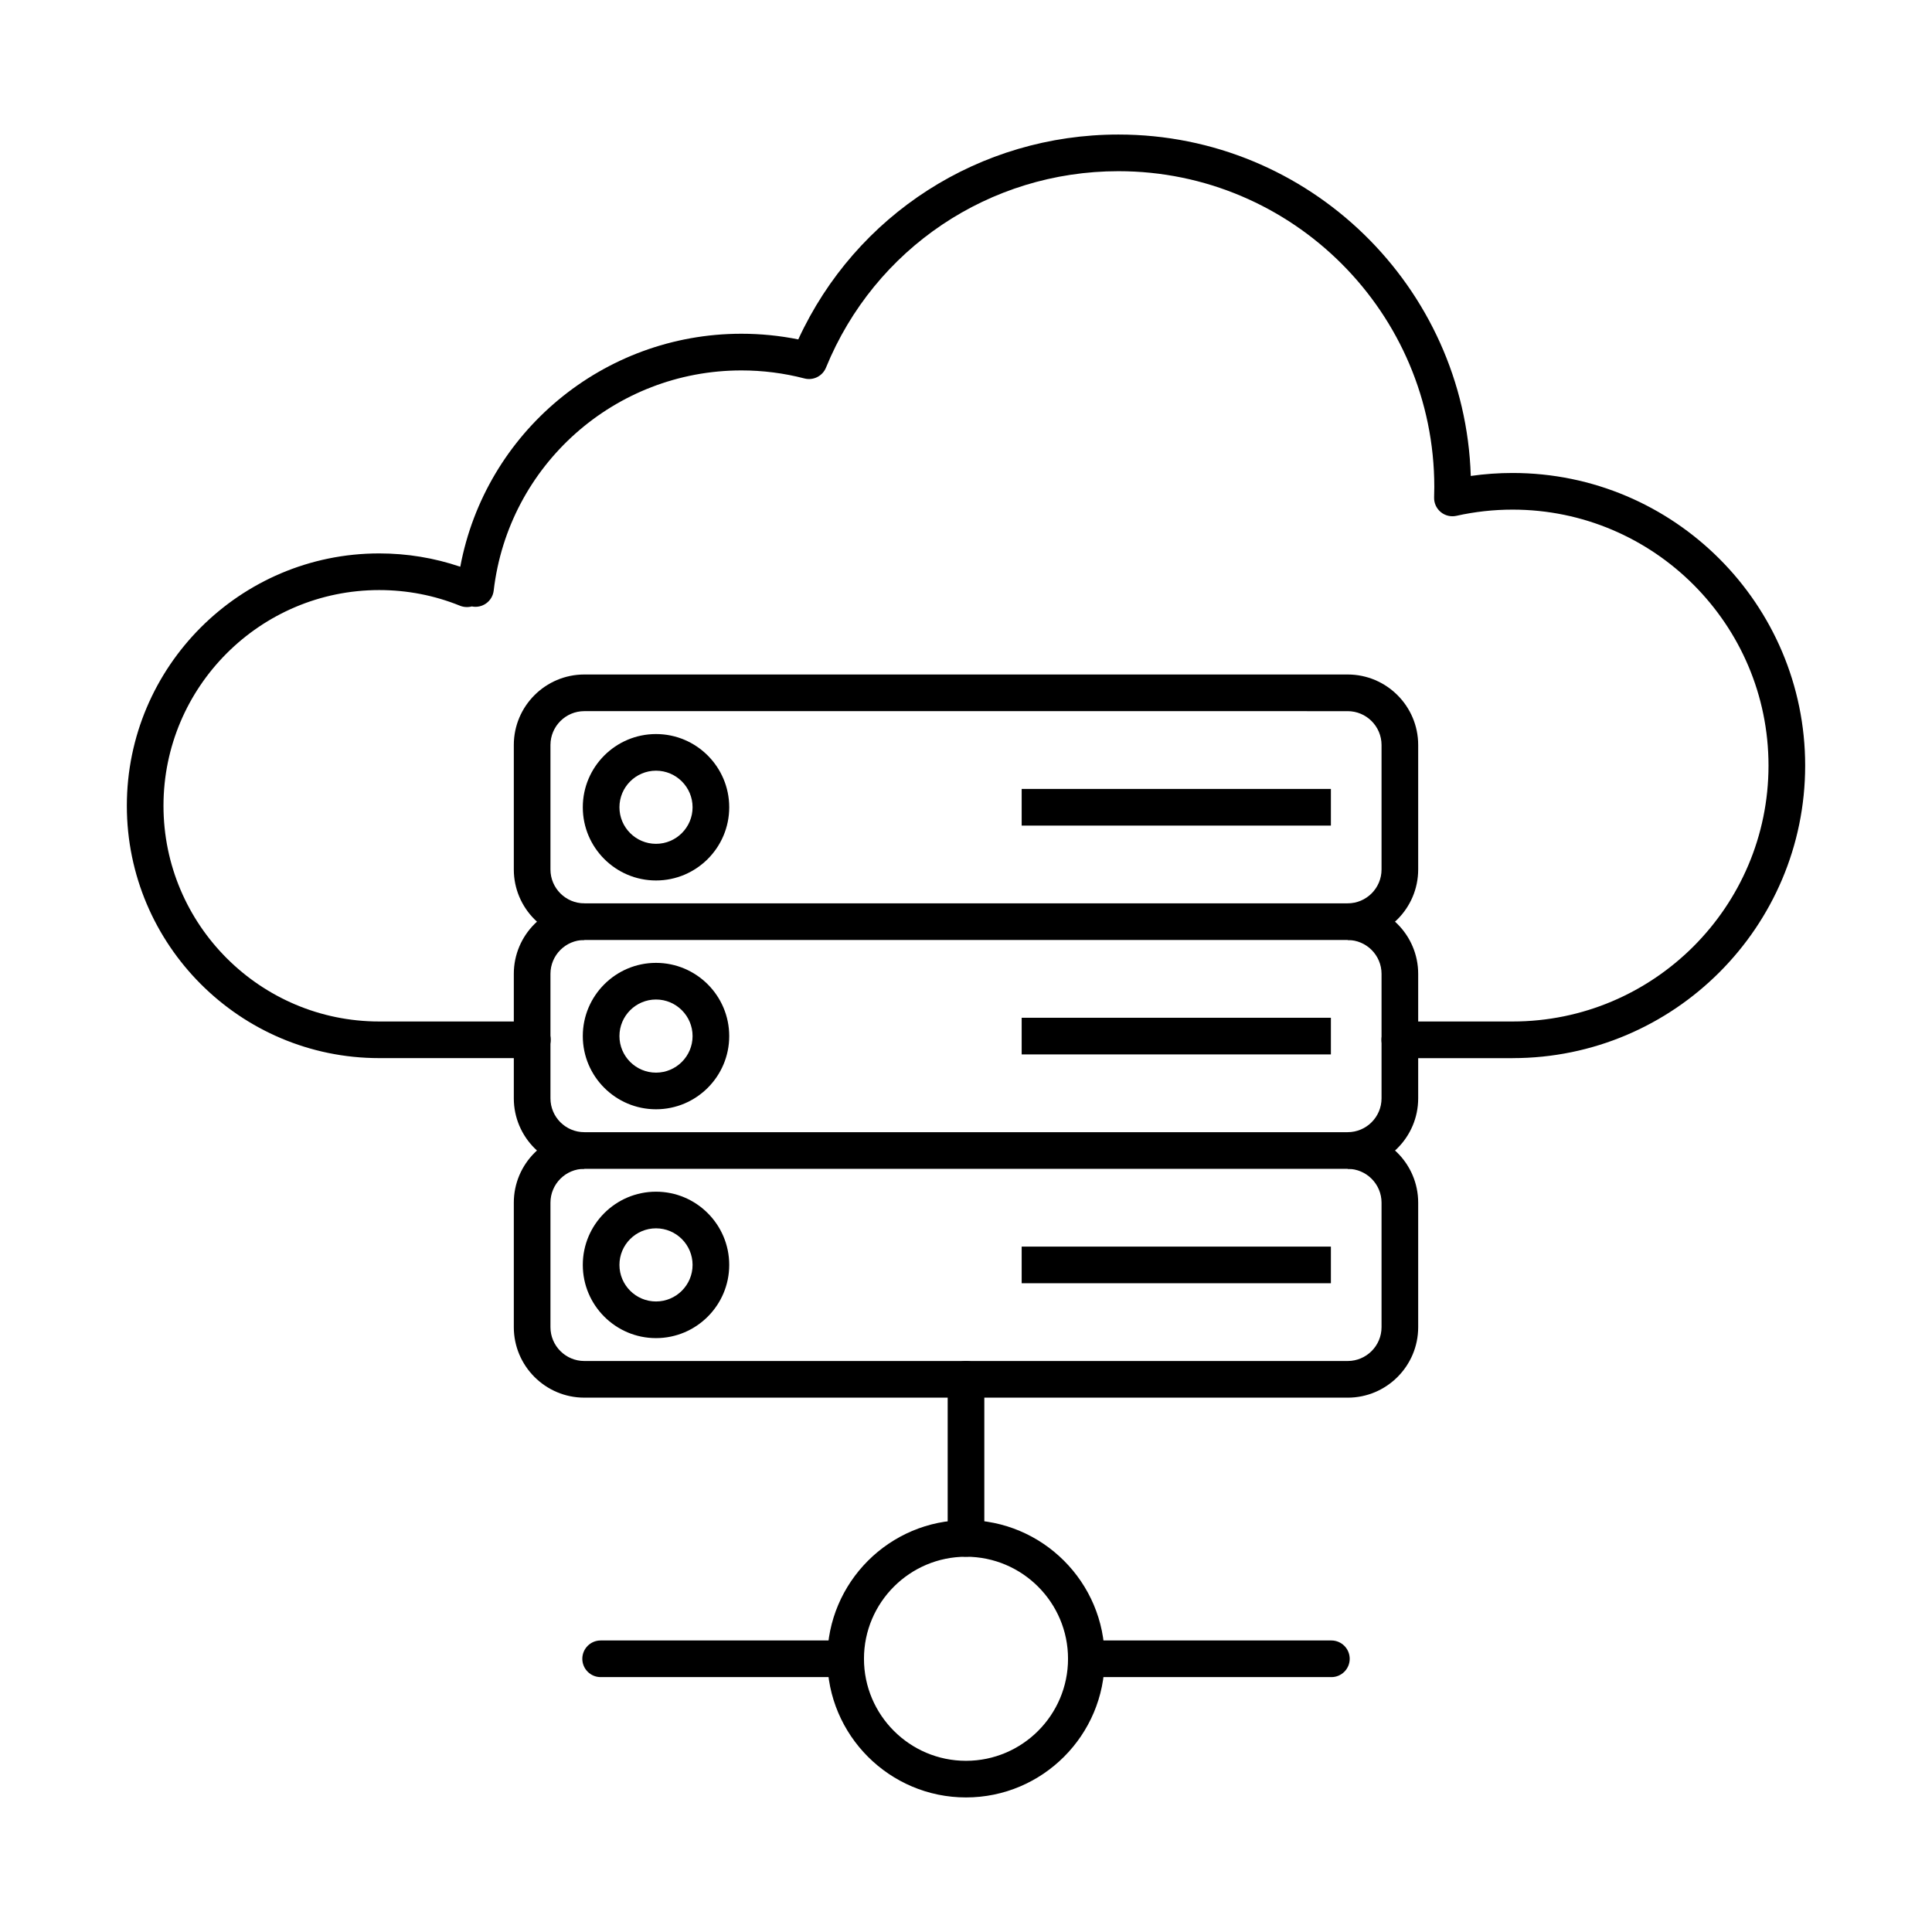
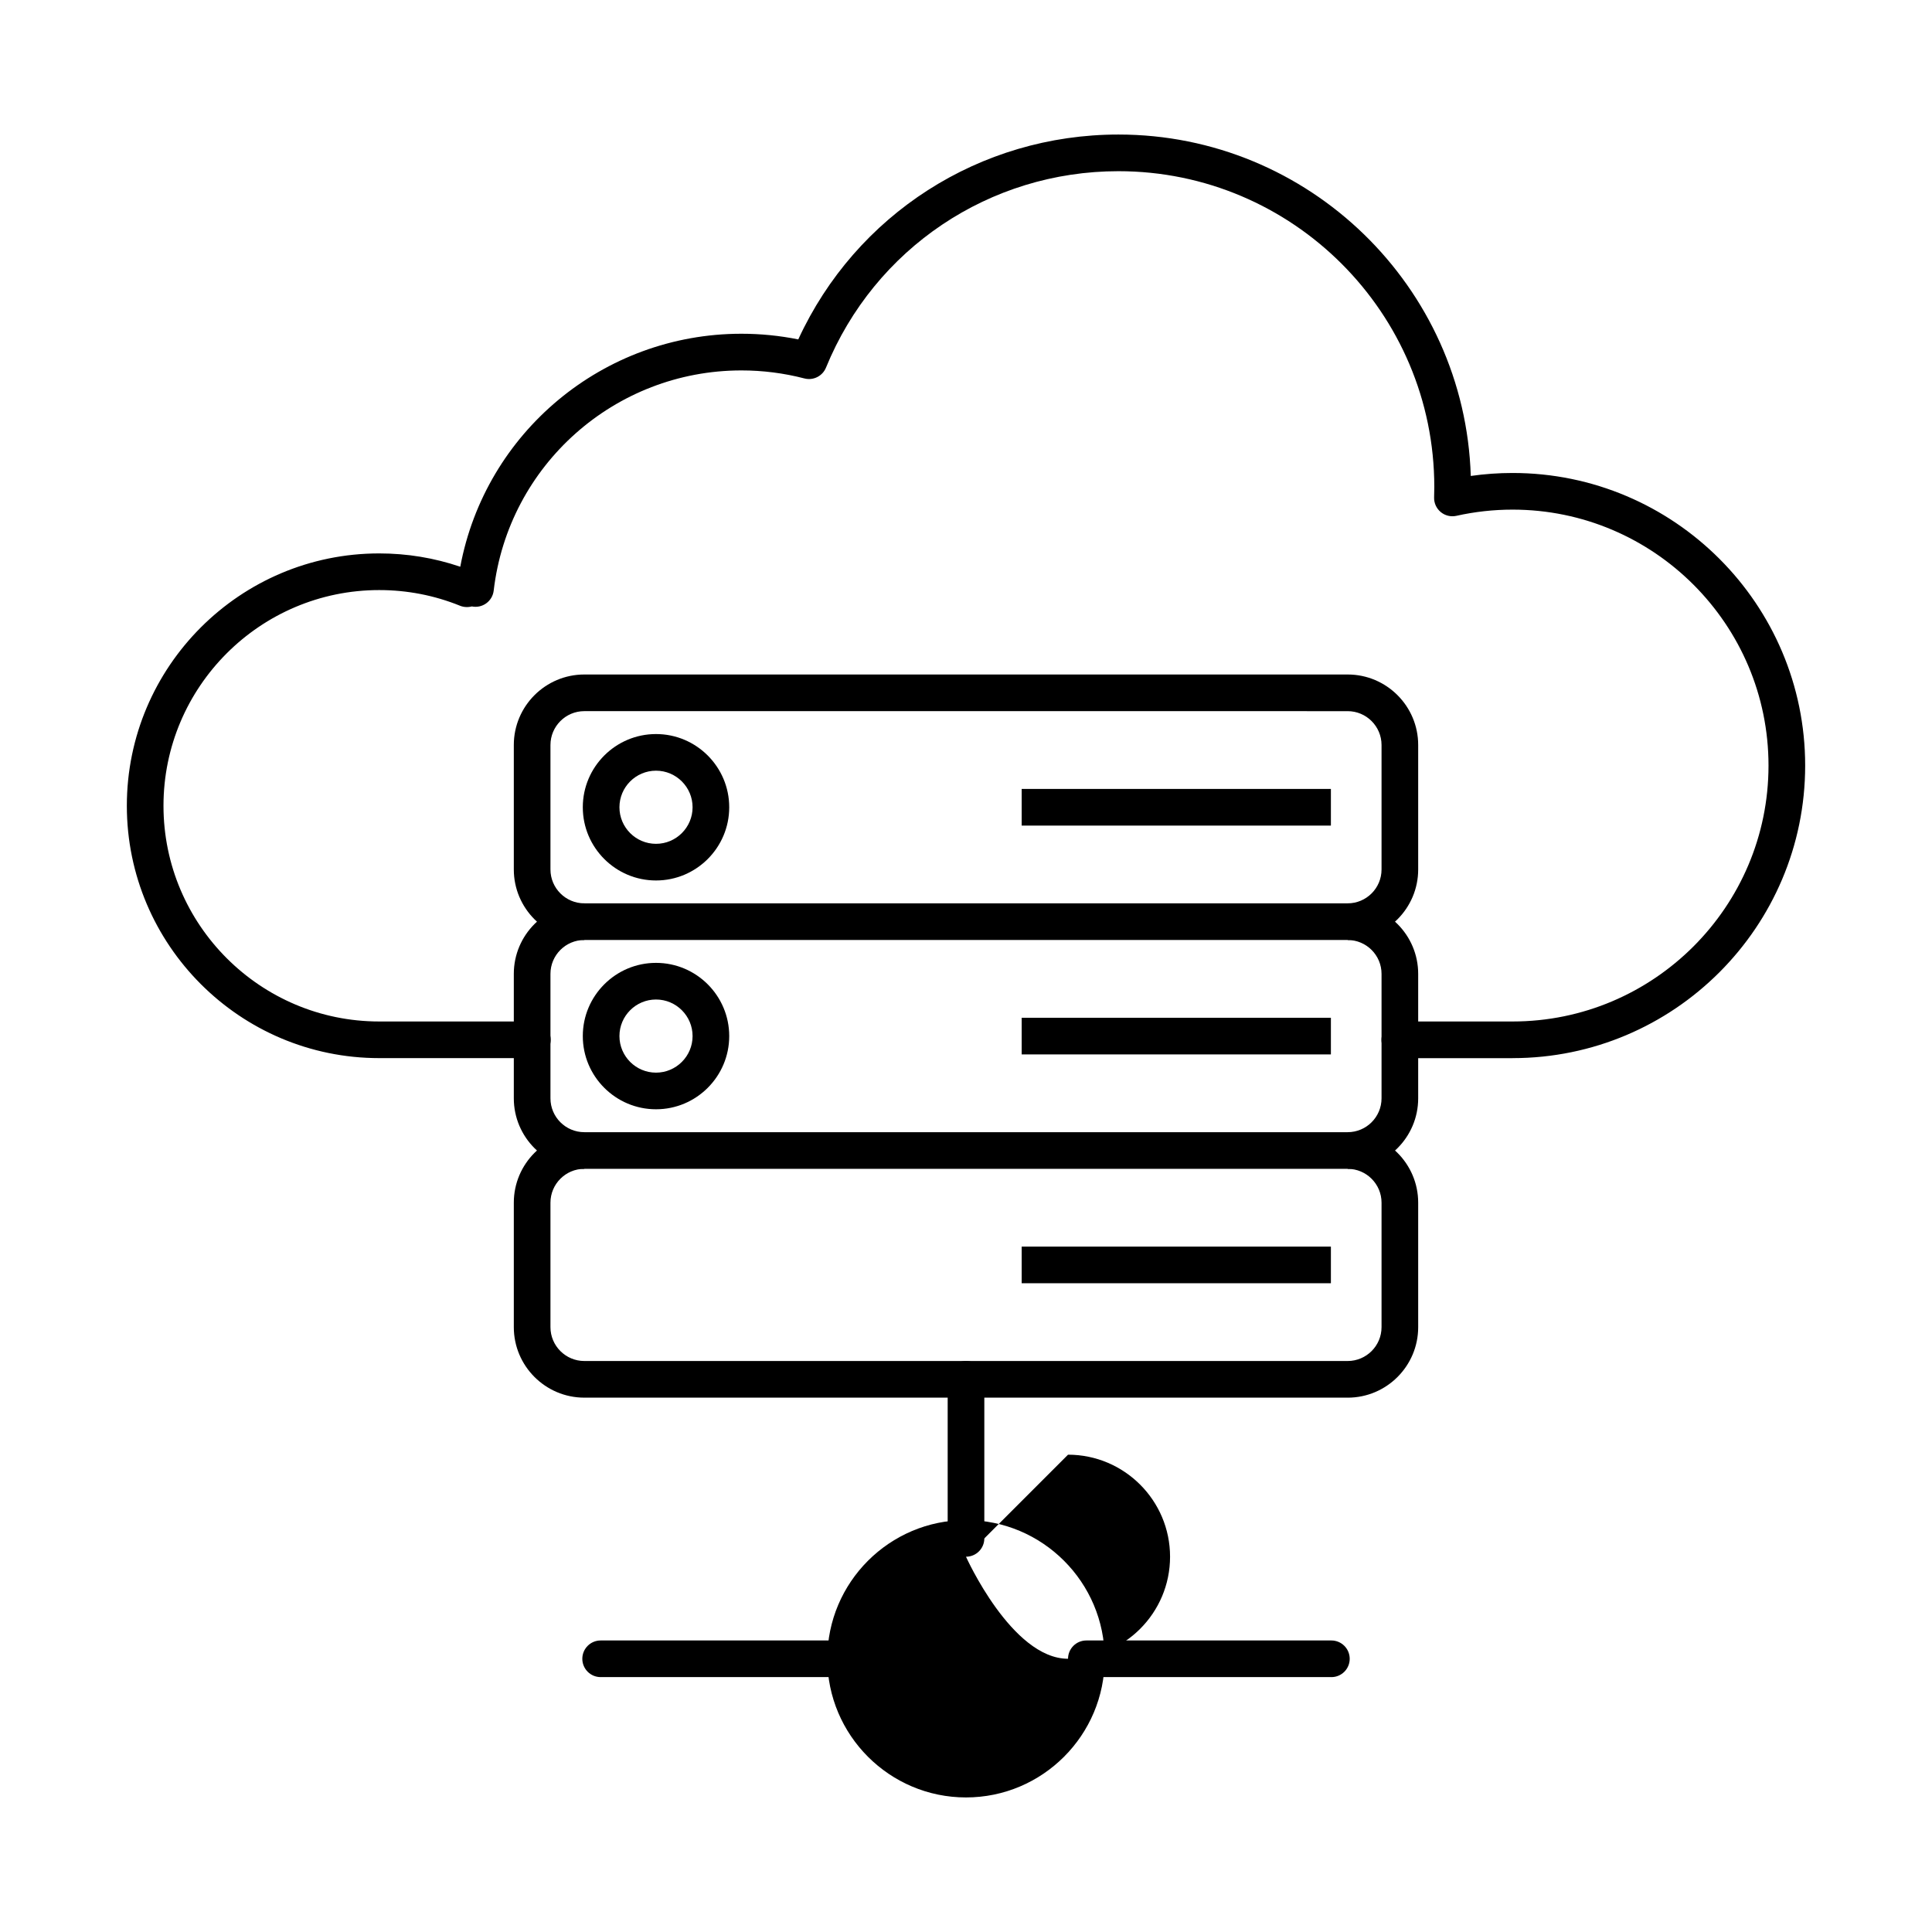
<svg xmlns="http://www.w3.org/2000/svg" fill="#000000" width="800px" height="800px" version="1.1" viewBox="144 144 512 512">
  <g fill-rule="evenodd">
    <path d="m298.85 332.46c-4.949 0-8.973 4.027-8.973 8.977v32.98c0 4.949 4.027 8.977 8.973 8.977h202.3c4.949 0 8.973-4.023 8.973-8.973v-32.984c0-4.949-4.027-8.973-8.973-8.973zm202.3 60.641h-202.3c-10.301 0-18.684-8.379-18.684-18.684v-32.984c0-10.305 8.383-18.684 18.684-18.684h202.3c10.301 0 18.684 8.383 18.684 18.684v32.98c0 10.305-8.383 18.688-18.684 18.684z" />
    <path d="m298.85 453.75c-10.301 0-18.684-8.379-18.684-18.684v-32.984c0-10.301 8.383-18.684 18.684-18.684v9.711c-4.949 0-8.973 4.027-8.973 8.973v32.984c0 4.949 4.027 8.973 8.973 8.973zm202.3 0v-9.711c4.949 0 8.973-4.023 8.973-8.973v-32.984c0-4.945-4.027-8.969-8.973-8.969v-9.711c10.301 0 18.684 8.383 18.684 18.684v32.984c0 10.305-8.383 18.684-18.684 18.684z" />
    <path d="m298.85 453.75c-4.949 0-8.973 4.027-8.973 8.973v32.984c0 4.949 4.027 8.973 8.973 8.973h202.3c4.949 0 8.973-4.023 8.973-8.973v-32.984c0-4.945-4.027-8.969-8.973-8.969h-202.3zm202.3 60.641h-202.3c-10.301 0-18.684-8.383-18.684-18.684v-32.984c0-10.301 8.383-18.68 18.684-18.68h202.3c10.301 0 18.684 8.383 18.684 18.684v32.984c0 10.305-8.383 18.688-18.684 18.684z" />
    <path d="m317.85 348.24c-5.344 0-9.691 4.352-9.691 9.691 0 5.344 4.348 9.691 9.691 9.691s9.691-4.348 9.691-9.691-4.348-9.691-9.691-9.691zm0 29.094c-10.699 0-19.402-8.703-19.402-19.402 0-10.699 8.703-19.402 19.402-19.402 10.699 0 19.402 8.703 19.402 19.402 0 10.699-8.703 19.402-19.402 19.402z" />
    <path d="m496.7 362.79h-81.945v-9.715h81.945z" />
    <path d="m317.85 408.88c-5.344 0-9.691 4.348-9.691 9.691 0 5.34 4.348 9.691 9.691 9.691 5.344-0.004 9.691-4.348 9.691-9.691s-4.348-9.691-9.691-9.691zm0 29.09c-10.699 0-19.402-8.703-19.402-19.398 0-10.699 8.703-19.402 19.402-19.402 10.699 0 19.402 8.703 19.402 19.402 0 10.695-8.703 19.402-19.402 19.398z" />
    <path d="m496.7 423.43h-81.945v-9.711h81.945z" />
-     <path d="m317.85 469.52c-5.344 0-9.691 4.348-9.691 9.691s4.348 9.691 9.691 9.691 9.691-4.348 9.691-9.691-4.348-9.691-9.691-9.691zm0 29.094c-10.699 0-19.402-8.703-19.402-19.402 0-10.699 8.703-19.402 19.402-19.402 10.699 0 19.402 8.703 19.402 19.402 0 10.695-8.703 19.402-19.402 19.402z" />
    <path d="m496.7 484.07h-81.945v-9.707h81.945z" />
-     <path d="m400 556.55c-14.91 0-27.039 12.133-27.039 27.043s12.129 27.039 27.039 27.039 27.039-12.129 27.039-27.039-12.129-27.039-27.039-27.043zm0 63.789c-20.266 0-36.75-16.484-36.75-36.75s16.484-36.75 36.75-36.75 36.75 16.484 36.75 36.75c0 20.262-16.484 36.75-36.75 36.75z" />
+     <path d="m400 556.55s12.129 27.039 27.039 27.039 27.039-12.129 27.039-27.039-12.129-27.039-27.039-27.043zm0 63.789c-20.266 0-36.75-16.484-36.75-36.75s16.484-36.75 36.75-36.75 36.75 16.484 36.75 36.75c0 20.262-16.484 36.75-36.75 36.75z" />
    <path d="m400 556.55c-2.68 0-4.856-2.176-4.856-4.856v-42.164c0-2.68 2.172-4.856 4.856-4.856s4.856 2.176 4.856 4.856v42.16c0 2.68-2.172 4.856-4.856 4.856z" />
    <path d="m368.11 588.45h-64.934c-2.68 0-4.856-2.172-4.856-4.852 0-2.684 2.176-4.856 4.856-4.856h64.934c2.68 0 4.856 2.176 4.856 4.859 0 2.68-2.172 4.856-4.856 4.852zm128.72 0h-64.934c-2.68 0-4.856-2.172-4.856-4.852 0-2.684 2.172-4.856 4.856-4.856h64.934c2.68 0 4.856 2.176 4.856 4.859 0 2.68-2.176 4.856-4.856 4.852z" />
    <path d="m544.85 424.42h-29.891c-2.68 0-4.856-2.172-4.856-4.856 0-2.68 2.176-4.856 4.856-4.856l29.891-0.004c37.398 0 67.824-30.426 67.824-67.824 0-37.398-30.426-67.824-67.824-67.824-5.008 0-10.016 0.551-14.883 1.641-1.461 0.328-3.004-0.039-4.16-1-1.156-0.961-1.805-2.398-1.754-3.902 0.031-0.906 0.051-1.812 0.051-2.723 0-46.152-37.551-83.703-83.703-83.703-34.16 0-64.582 20.434-77.508 52.059-0.922 2.25-3.363 3.477-5.719 2.863-5.422-1.41-11.035-2.125-16.688-2.125-33.543 0-61.77 25.086-65.652 58.355-0.16 1.375-0.902 2.617-2.035 3.41-1.094 0.766-2.449 1.051-3.754 0.781-1.016 0.266-2.156 0.215-3.125-0.18-6.812-2.758-14.023-4.156-21.43-4.156-31.52 0-57.164 25.645-57.164 57.164 0 31.52 25.645 57.164 57.164 57.164l40.594-0.004c2.68 0 4.856 2.176 4.856 4.856 0 2.68-2.176 4.856-4.856 4.856h-40.594c-36.875 0-66.875-30-66.875-66.875s30-66.875 66.875-66.875c7.375 0 14.586 1.188 21.488 3.531 6.652-35.551 37.805-61.746 74.508-61.746 5.074 0 10.125 0.504 15.066 1.5 15.25-33.117 48.113-54.293 84.848-54.293 50.527-0.004 91.816 40.32 93.371 90.48 3.664-0.527 7.371-0.789 11.082-0.789 42.754 0 77.535 34.781 77.535 77.535 0 42.75-34.785 77.535-77.535 77.535z" />
  </g>
</svg>